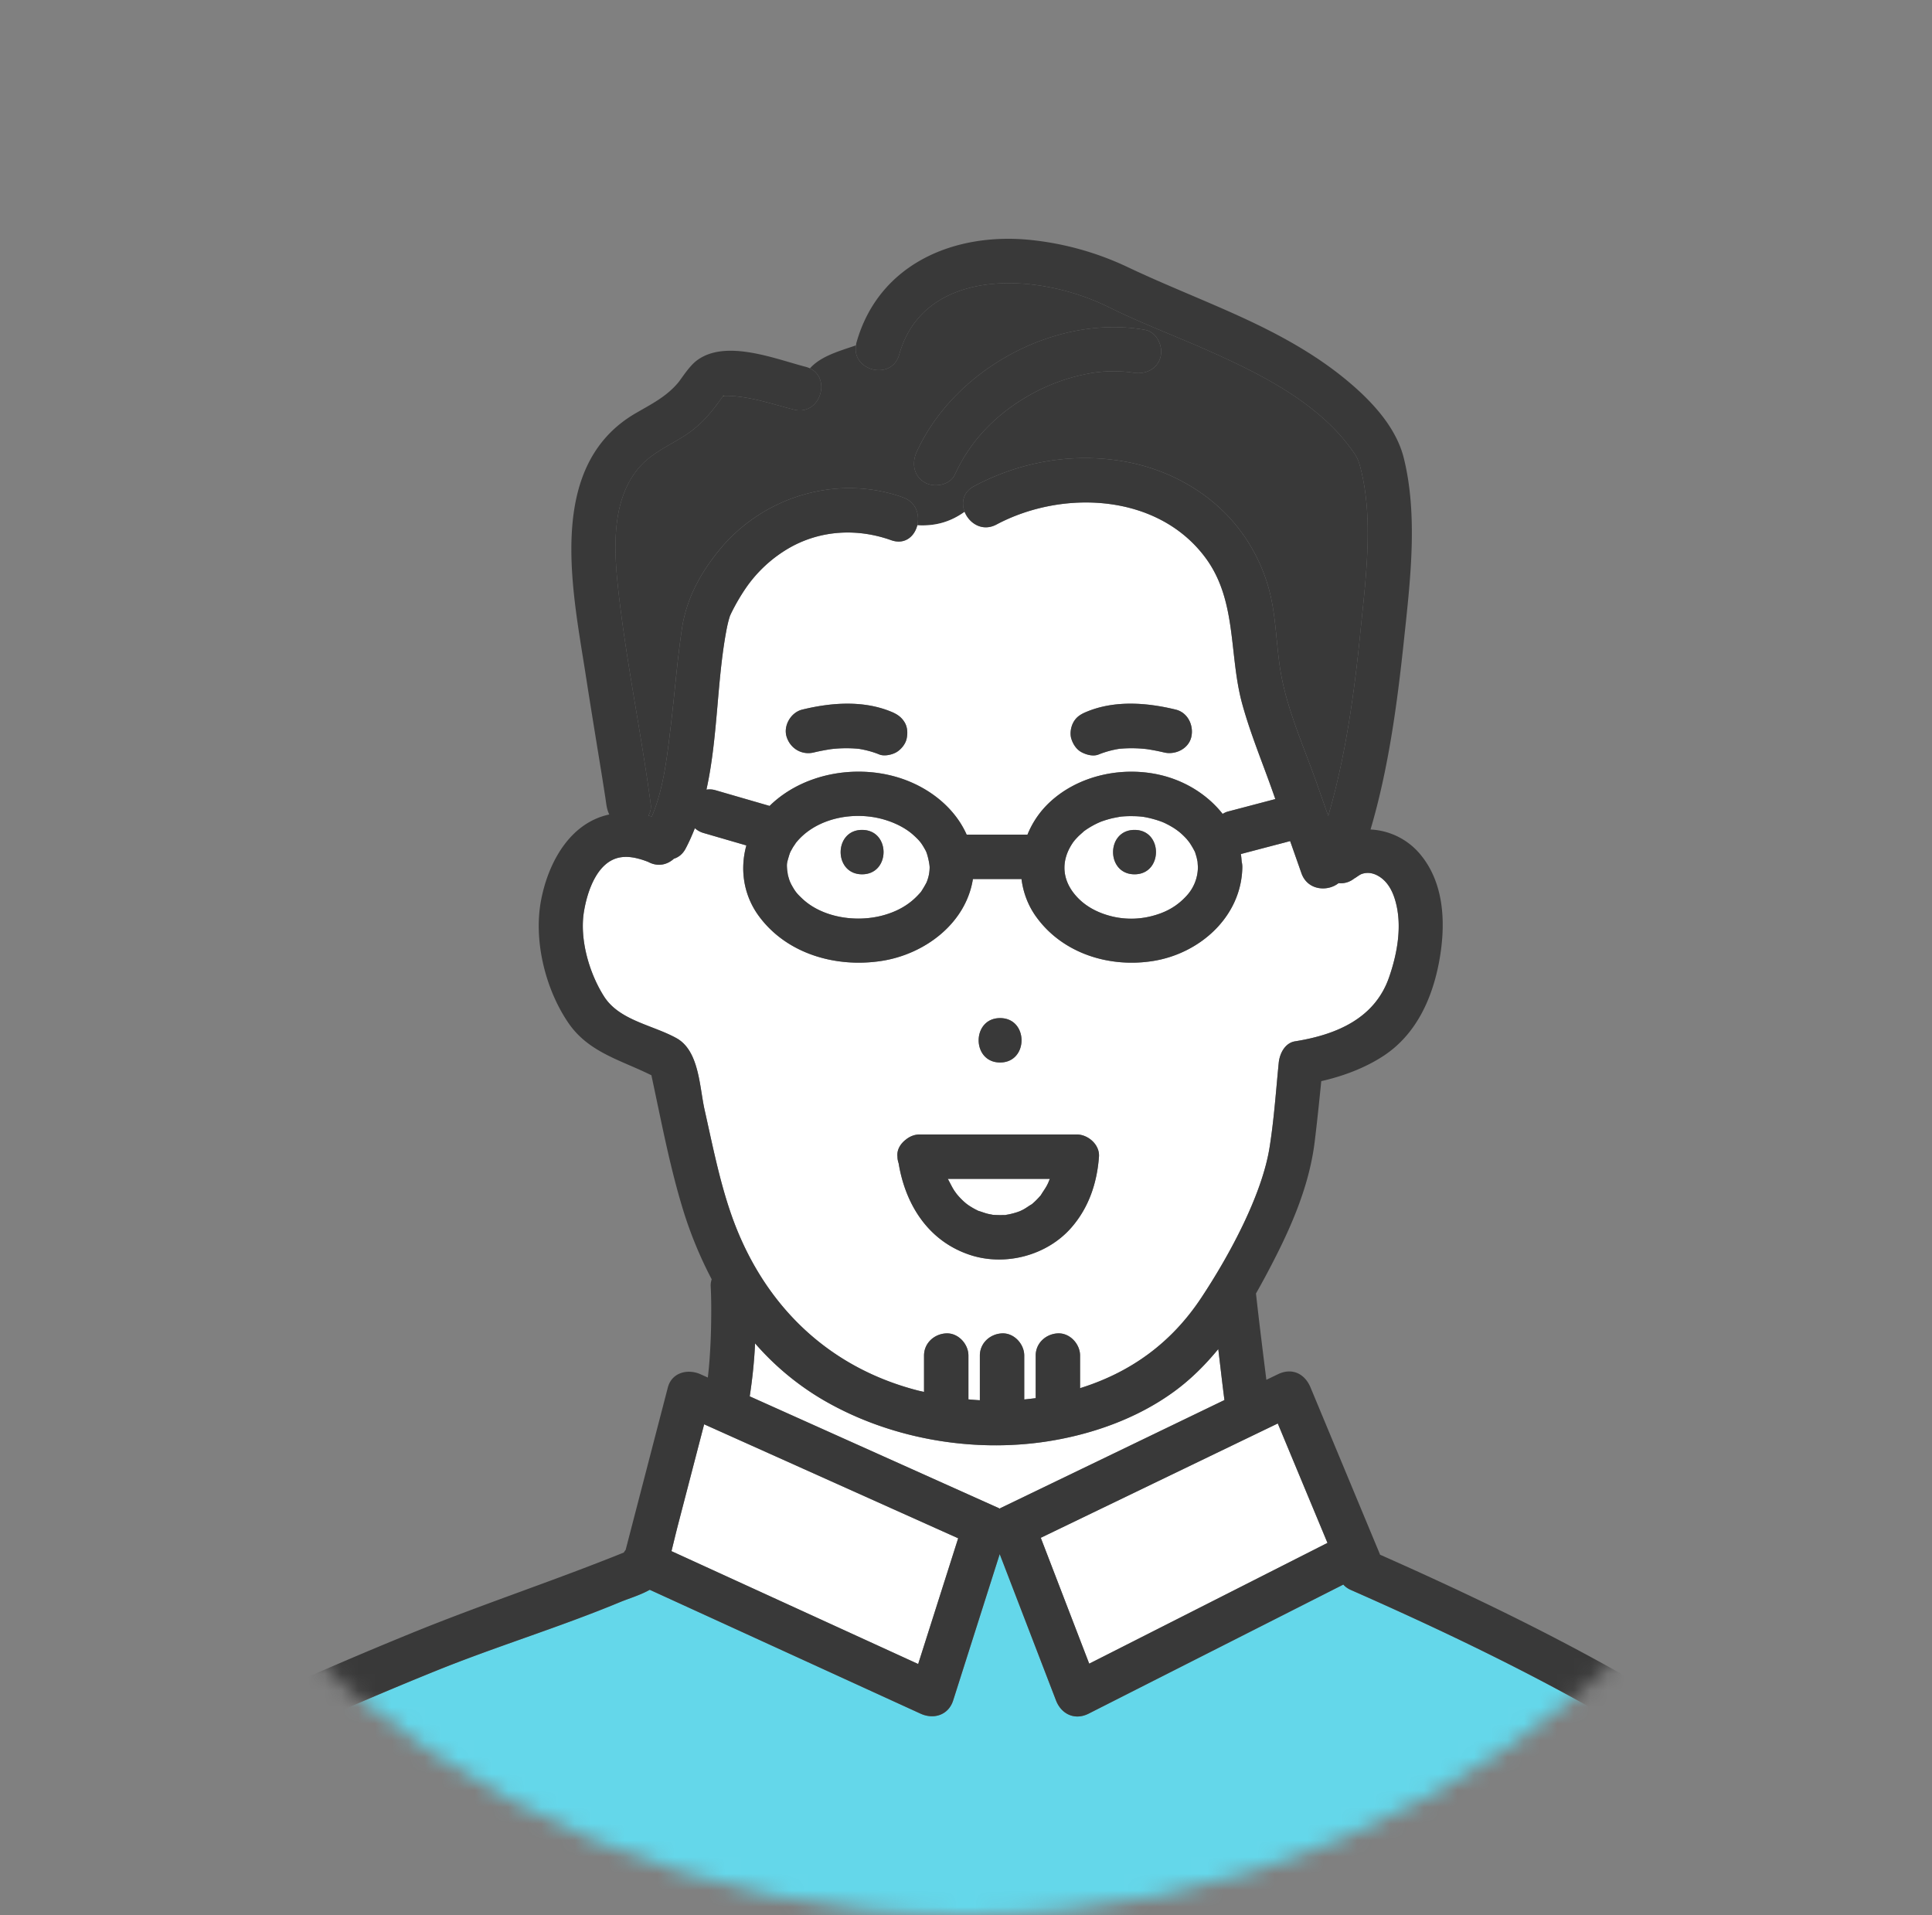
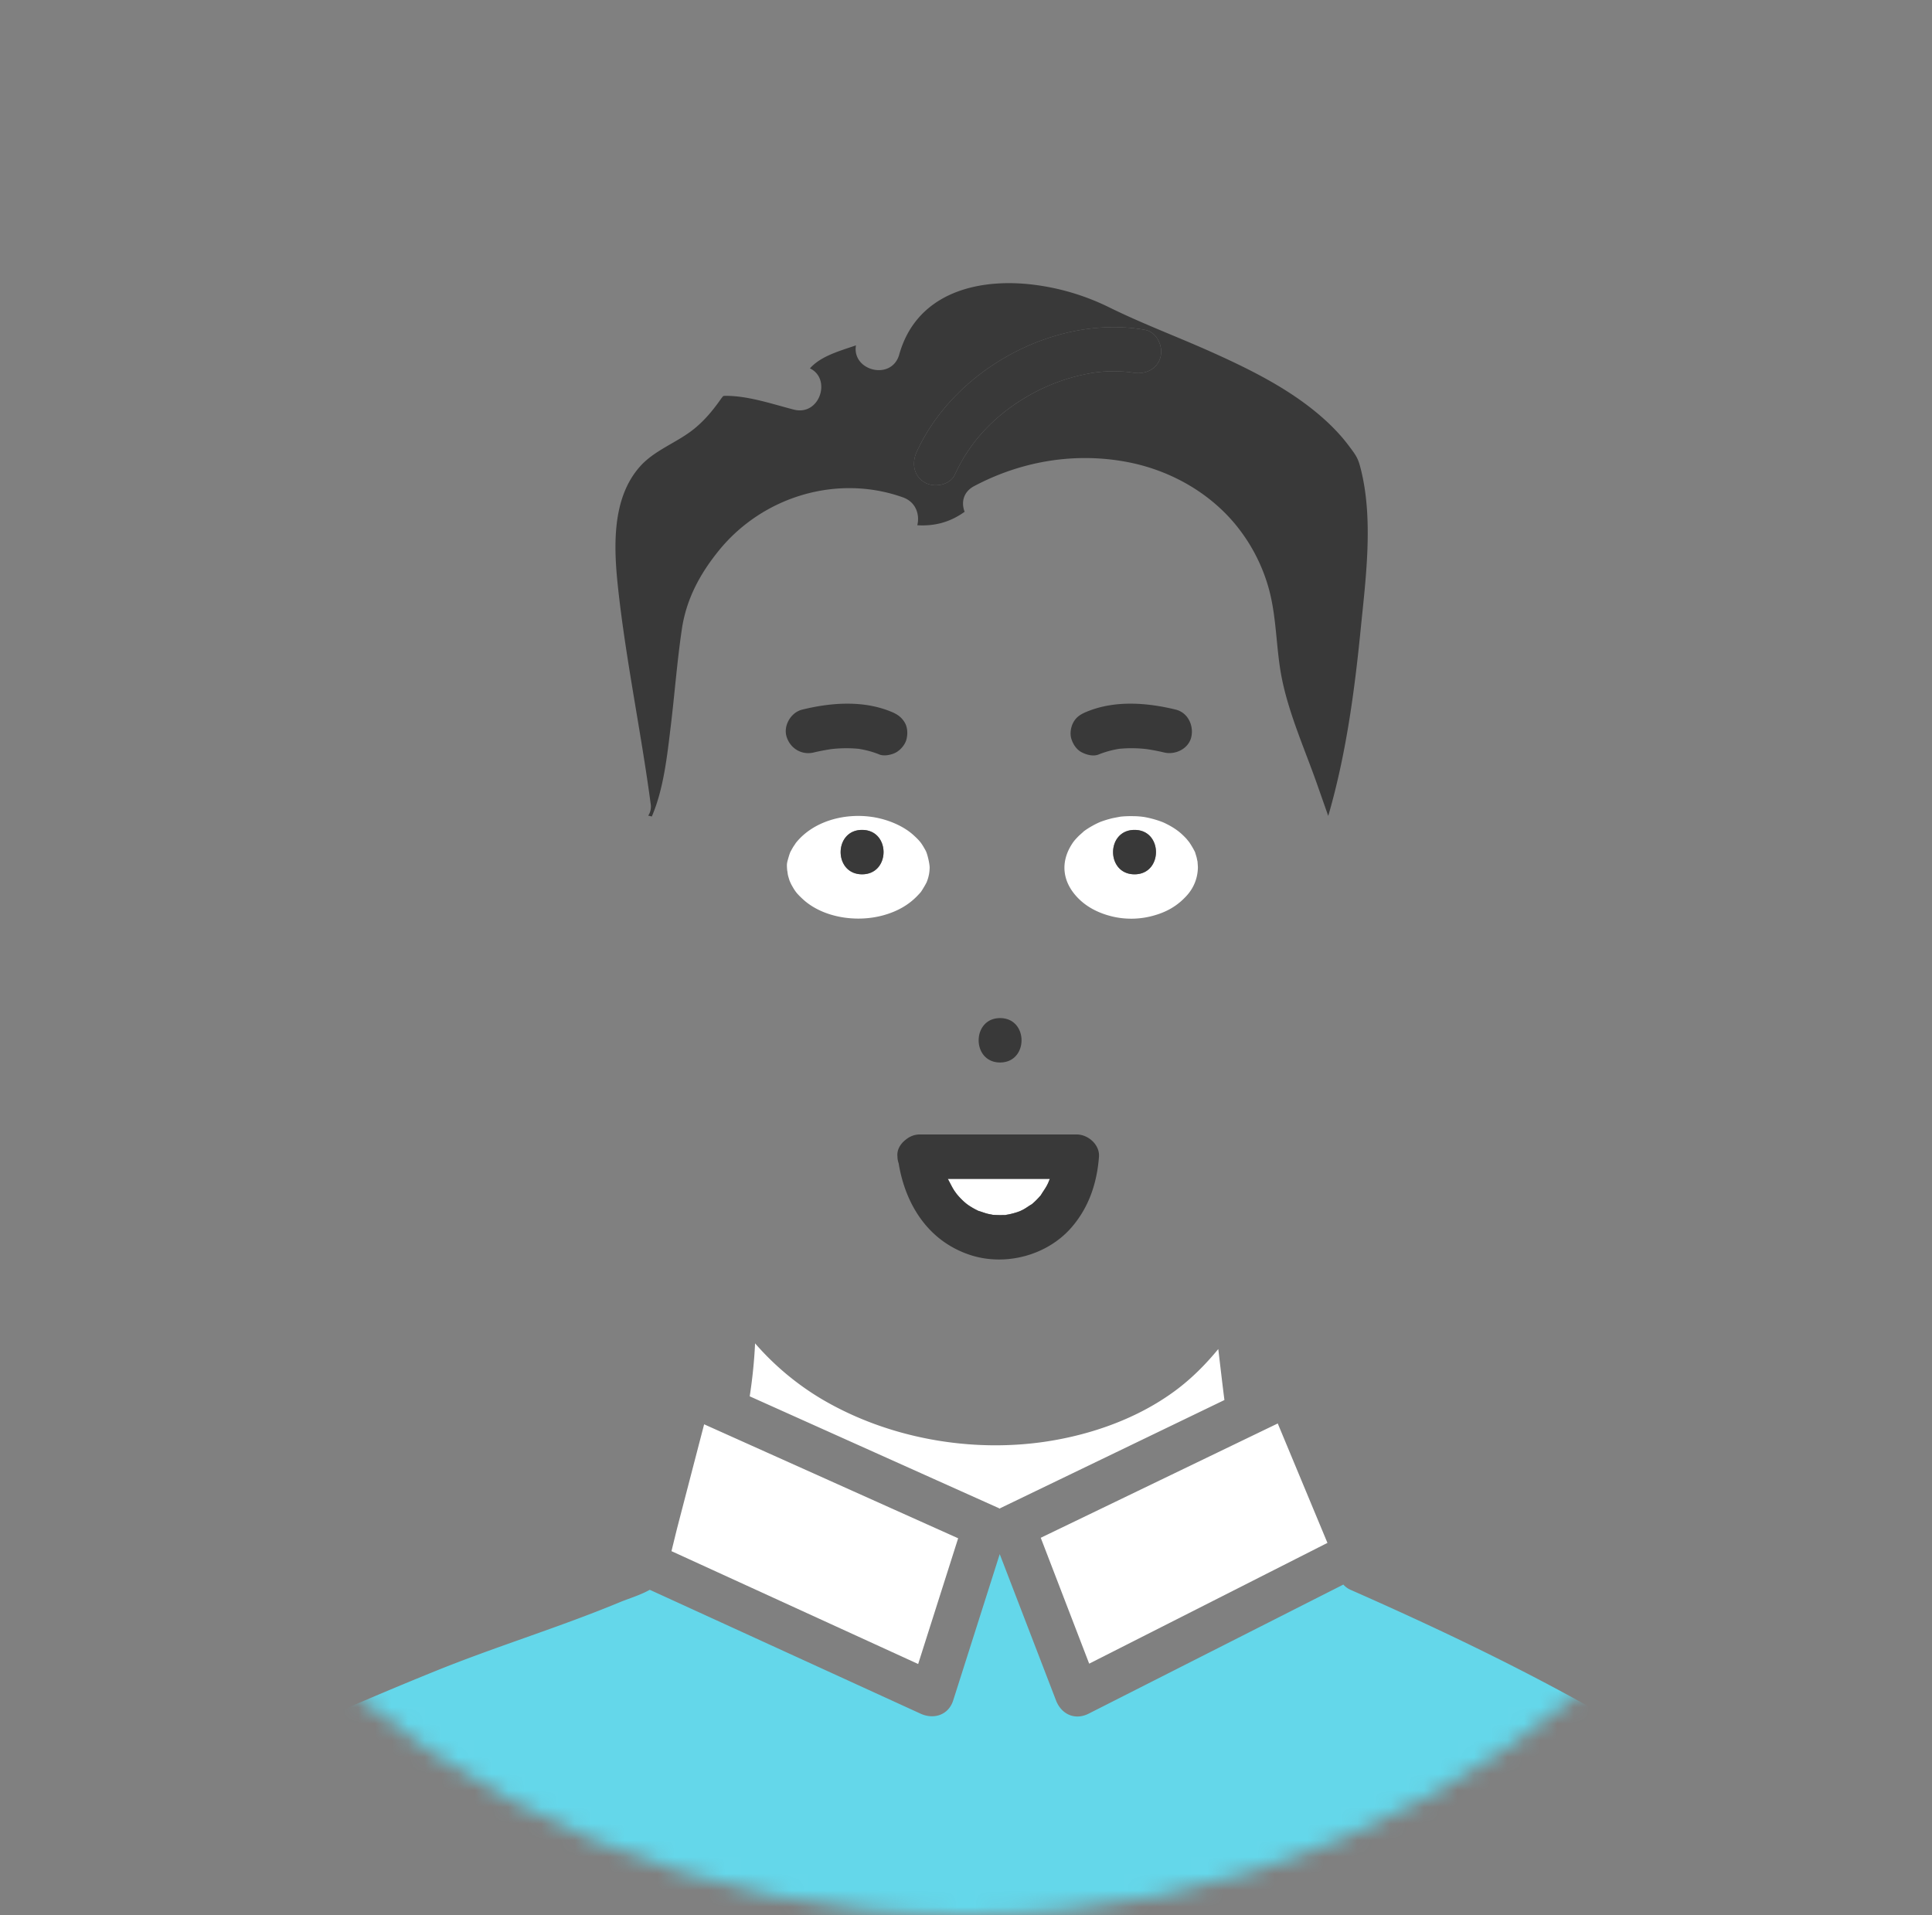
<svg xmlns="http://www.w3.org/2000/svg" width="116" height="115" fill="none">
  <rect width="100%" height="100%" fill="#808080" stroke="none" />
  <mask id="a" style="mask-type:alpha" maskUnits="userSpaceOnUse" x="0" y="0" width="116" height="115">
    <circle cx="58" cy="57.5" r="57.5" fill="#fff" />
  </mask>
  <g mask="url(#a)">
-     <path d="M55.118 83.491c.121.03.241.054.362.082v-2.182c0-.747.61-1.3 1.333-1.333.72-.032 1.332.636 1.332 1.333v2.63c.229.022.457.04.687.053v-2.683c0-.747.61-1.3 1.332-1.333.72-.032 1.333.636 1.333 1.333v2.635c.23-.022.458-.047.687-.078V81.39c0-.747.61-1.3 1.332-1.333.72-.032 1.333.636 1.333 1.333v1.957c3.036-.949 5.47-2.706 7.265-5.408 1.735-2.615 3.662-6.216 4.113-9.05.267-1.678.383-3.392.55-5.082.054-.54.366-1.186.98-1.285 2.455-.391 4.78-1.354 5.644-3.841.505-1.452.813-3.163.356-4.667-.17-.567-.467-1.108-.994-1.415-.32-.186-.656-.246-1.005-.125-.159.055-.58.395-.367.203a1.294 1.294 0 0 1-1.023.348c-.65.52-1.86.447-2.228-.595l-.678-1.931-.291.077c-.89.233-1.78.467-2.668.702.025.148.037.3.05.453.024.106.04.22.038.346-.055 2.96-2.548 5.175-5.357 5.622-2.631.419-5.444-.45-7.032-2.671a4.904 4.904 0 0 1-.87-2.25h-2.917c-.42 2.658-2.882 4.519-5.495 4.918-2.717.416-5.668-.407-7.35-2.685-.938-1.272-1.15-2.83-.757-4.25l-2.576-.749a1.336 1.336 0 0 1-.516-.286c-.164.414-.343.824-.555 1.224-.177.334-.429.523-.703.607-.38.35-.938.506-1.524.203a.434.434 0 0 0-.05-.024c-.124-.045-.246-.09-.372-.129-.391-.116-.772-.191-1.181-.143-1.462.17-2.074 2.04-2.276 3.276-.271 1.654.316 3.687 1.207 5.086.92 1.447 2.91 1.71 4.347 2.505 1.37.755 1.38 2.916 1.691 4.304.473 2.103.888 4.239 1.598 6.277 1.861 5.333 5.714 9.164 11.215 10.578Zm4.93-22.363c1.718 0 1.715 2.665 0 2.665-1.718 0-1.715-2.665 0-2.665Zm-5.665 7.3c.232-.191.522-.313.834-.313h9.434c.679 0 1.387.614 1.333 1.333-.117 1.574-.604 3.044-1.648 4.247-1.47 1.697-4 2.356-6.122 1.644-2.488-.835-3.853-3.02-4.26-5.496a1.267 1.267 0 0 1-.07-.395c-.048-.406.178-.774.499-1.02Z" fill="#fff" />
    <path d="M63.032 70.781H56.91l.001.005c.133.233.239.475.386.7.077.117.247.32.056.098.087.1.17.203.26.3.089.095.18.186.276.273l.112.097c.047.035.12.093.148.11.08.054.162.105.246.154.106.062.214.117.324.173l.034.014c.186.052.367.128.555.174.103.024.206.04.309.063l.043.001c.185.01.368.018.553.01.037-.002.1.003.16.001.01-.003.012-.006.035-.011.051-.011.104-.018.155-.028a4.57 4.57 0 0 0 .536-.143c.047-.016.095-.037.144-.053.065-.032.132-.061.196-.096.176-.093.334-.218.506-.314l.063-.052a4.933 4.933 0 0 0 .444-.447.776.776 0 0 0 .048-.057c.115-.198.256-.38.363-.585.037-.068.069-.139.102-.209-.047.095.028-.072.068-.178ZM66.856 55.044a4.953 4.953 0 0 0 2.5-.097c.75-.22 1.362-.584 1.893-1.168.44-.484.663-1.07.675-1.701 0-.045-.018-.26-.021-.34a4.614 4.614 0 0 1-.048-.226 3.986 3.986 0 0 0-.118-.376c.02.056.102.192-.021-.044a4.762 4.762 0 0 0-.317-.53c-.032-.037-.131-.165-.15-.186a4.383 4.383 0 0 0-.24-.244c-.28-.267-.603-.485-1.068-.71-.266-.13-.822-.3-1.26-.371a4.845 4.845 0 0 0-.679-.048 6.2 6.2 0 0 0-.727.03c.011 0-.367.066-.494.096a6.2 6.2 0 0 0-.655.197c-.26.095-.75.354-1.086.613.115-.089-.202.185-.26.241a5.312 5.312 0 0 0-.234.247c-.018.02-.073.091-.104.13-.826 1.178-.672 2.426.339 3.419.535.524 1.24.878 2.075 1.068Zm1.263-5.215c1.717 0 1.714 2.666 0 2.666-1.72 0-1.717-2.666 0-2.666ZM76.718 85.467l-.71.342-13.52 6.522 2.908 7.558.575-.292c4.572-2.317 9.142-4.632 13.712-6.95l.02-.006-2.985-7.174ZM56.35 91.832l-14.073-6.315-1.567 6.026c-.136.525-.261 1.058-.394 1.59l1.087.497 13.725 6.279 2.401-7.549c-.393-.175-.786-.353-1.178-.528ZM59.948 90.54c.028.011.046.027.071.04.023-.013.041-.029.065-.04l2.066-.997 11.366-5.483c-.131-1.02-.247-2.04-.369-3.061-.778.945-1.643 1.813-2.644 2.544-2.21 1.616-4.923 2.58-7.613 2.998-4.582.711-9.594-.184-13.599-2.565a16.416 16.416 0 0 1-3.955-3.319c-.05 1.068-.16 2.13-.322 3.18 4.979 2.235 9.956 4.47 14.934 6.703ZM47.359 51.43c-.134.453-.126.437-.088.92-.018-.24.024.128.035.18.027.11.06.216.093.322.01.03.053.128.069.164.031.066.064.13.101.193.194.34.286.451.616.761 1.177 1.103 3.181 1.44 4.836.989.814-.222 1.519-.604 2.075-1.19.205-.217.19-.198.306-.385.06-.097.117-.193.172-.293.01-.016.05-.097.06-.112.154-.383.178-.651.184-.901-.005-.233-.134-.818-.244-1.014-.243-.437-.333-.565-.733-.928-.606-.55-1.547-.945-2.453-1.082-1.689-.257-3.566.251-4.608 1.562a4.421 4.421 0 0 1-.141.211 4.805 4.805 0 0 0-.135.237l-.05.09c-.037.09-.068.184-.095.276Zm4.403-1.6c1.719 0 1.716 2.665 0 2.665-1.717 0-1.715-2.666 0-2.666Z" fill="#fff" />
    <path d="M38.836 51.717c-.044-.019-.064-.026 0 0ZM43.397 23.796l.007-.01-.018.008.011.002Z" fill="#FFE159" />
    <path d="M48.629 22.118c1.312.622.593 2.879-.972 2.474-1.304-.337-2.715-.824-4.078-.826a.763.763 0 0 0-.138.009c-.008.013-.02.019-.034.023l-.082.101-.112.158c-.456.635-.935 1.207-1.546 1.699-1.022.824-2.345 1.257-3.227 2.238-1.723 1.92-1.593 4.87-1.335 7.269.472 4.38 1.393 8.698 1.971 13.064a.98.98 0 0 1-.155.645c.072.017.144.033.215.053.717-1.675.921-3.652 1.136-5.417.235-1.939.38-3.89.666-5.822.266-1.806 1.08-3.326 2.234-4.744 2.631-3.233 7.09-4.587 11.04-3.18.788.28 1.02 1.04.864 1.675 1.048.06 1.96-.179 2.842-.808-.21-.541-.099-1.185.568-1.54 2.826-1.5 6.042-2.048 9.196-1.448 2.579.49 5.015 1.859 6.644 3.934a10.434 10.434 0 0 1 1.854 3.665c.488 1.77.427 3.637.792 5.432.438 2.143 1.38 4.247 2.105 6.304l.672 1.913c1.046-3.582 1.564-7.363 1.933-11.06.307-3.092.794-6.66.033-9.722-.174-.697-.255-.812-.772-1.496-.608-.803-1.358-1.516-2.145-2.14-1.81-1.435-3.934-2.479-6.032-3.422-2.054-.922-4.165-1.706-6.182-2.702a14.195 14.195 0 0 0-4.894-1.393c-3.335-.313-6.709.712-7.698 4.23-.448 1.597-2.857.988-2.599-.548-1.03.353-2.114.65-2.764 1.382Zm6.407 5.02c2.258-4.96 8.318-8.28 13.71-7.333.714.125 1.108.996.931 1.639-.203.741-.93 1.055-1.639.93a7.884 7.884 0 0 0-1.39-.078c-.594.017-.914.06-1.42.16a11.28 11.28 0 0 0-3.106 1.103c-2.098 1.109-3.794 2.75-4.784 4.925-.3.659-1.251.813-1.823.479-.666-.39-.777-1.17-.479-1.824Z" fill="#393939" />
-     <path d="M55.076 31.537c-.162.662-.746 1.19-1.572.896-2.018-.72-4.212-.613-6.093.452a8.058 8.058 0 0 0-2.634 2.427 12.274 12.274 0 0 0-.874 1.503l-.072.153c-.096.29-.163.588-.22.888-.576 3.079-.507 6.439-1.196 9.555.177-.026.359-.018.53.032l.453.131 2.813.816c.013-.013.023-.029.035-.041 1.97-1.897 5.058-2.454 7.639-1.68 1.808.542 3.41 1.768 4.154 3.444h3.652a5.465 5.465 0 0 1 1.11-1.722c1.835-1.907 4.846-2.499 7.336-1.733 1.301.401 2.459 1.177 3.272 2.208.1-.06.204-.11.312-.14l.391-.102 2.461-.648-.146-.414c-.619-1.759-1.354-3.516-1.846-5.315-.805-2.945-.293-6.181-2.202-8.759-2.864-3.864-8.573-4.109-12.548-1.996-.848.451-1.643-.073-1.913-.763-.881.63-1.794.868-2.842.808Zm-.643 12.83c-.072.318-.336.636-.612.798-.264.154-.73.257-1.027.133a5.74 5.74 0 0 0-1.234-.339 7.86 7.86 0 0 0-1.67.02c-.342.054-.681.116-1.017.198-.726.179-1.413-.227-1.64-.93-.217-.672.254-1.474.93-1.64 1.73-.424 3.655-.572 5.34.122.339.14.595.3.795.612.196.303.213.685.135 1.027Zm10.03-1.026c.19-.325.461-.475.796-.612 1.684-.694 3.609-.546 5.338-.122.725.178 1.088.952.931 1.64-.162.715-.964 1.096-1.64.93a12.301 12.301 0 0 0-1.016-.197 7.86 7.86 0 0 0-1.67-.02 5.74 5.74 0 0 0-1.235.338c-.323.134-.732.022-1.027-.133-.308-.163-.508-.474-.612-.797-.104-.32-.033-.741.135-1.027Z" fill="#fff" />
    <path d="M101.771 106.291a118.506 118.506 0 0 0-4.839-2.954c-5.108-2.954-10.426-5.494-15.822-7.873a1.26 1.26 0 0 1-.454-.324l-1.583.802-13.71 6.949c-.825.417-1.64.034-1.959-.796l-3.379-8.784c-.93 2.928-1.862 5.855-2.794 8.784-.28.88-1.162 1.161-1.959.796l-2.148-.983-14.111-6.455c-.569.323-1.263.523-1.809.75-3.626 1.506-7.4 2.647-11.046 4.123a242.93 242.93 0 0 0-6.344 2.675c-1.632.715-3.282 1.404-4.769 2.398-3.563 2.384-5.397 6.24-6.395 10.289h99.269c-1.015-2.182-1.754-4.486-3.087-6.514-.819-1.246-1.819-2.082-3.061-2.883Z" fill="#64D7EA" />
-     <path d="m43.406 23.785-.008.01.01.002.013-.017-.015.005ZM43.422 23.78c.007-.002.009-.004.02-.005.008-.015.018-.027.023-.044l-.043.05Z" fill="#FFE159" />
    <path d="M68.12 52.494c1.713 0 1.717-2.665 0-2.665s-1.72 2.665 0 2.665ZM60.047 63.793c1.715 0 1.718-2.665 0-2.665-1.715 0-1.717 2.665 0 2.665ZM51.76 52.494c1.716 0 1.72-2.665 0-2.665-1.714 0-1.717 2.665 0 2.665ZM43.41 23.799a.05.05 0 0 0 .033-.024l-.02.006-.014.018ZM53.502 42.73c-1.685-.695-3.61-.546-5.34-.123-.676.167-1.147.968-.93 1.64.227.703.914 1.109 1.64.93.336-.081.675-.143 1.016-.197a7.86 7.86 0 0 1 1.671-.02c.423.07.836.175 1.235.339.296.123.762.02 1.026-.134.276-.162.54-.48.612-.797.078-.341.06-.724-.135-1.026-.2-.312-.456-.473-.795-.613ZM64.94 45.165c.295.156.703.267 1.027.134a5.743 5.743 0 0 1 1.234-.34 7.86 7.86 0 0 1 1.67.021c.342.054.681.116 1.017.198.676.165 1.478-.216 1.64-.931.156-.687-.207-1.462-.93-1.64-1.73-.423-3.655-.572-5.34.122-.334.137-.606.287-.795.613-.168.285-.239.706-.135 1.026.104.323.304.634.612.797ZM55.514 28.963c.572.334 1.523.18 1.824-.479.99-2.175 2.685-3.816 4.783-4.925a11.285 11.285 0 0 1 3.106-1.102 7.261 7.261 0 0 1 1.421-.161 7.895 7.895 0 0 1 1.39.079c.708.124 1.435-.19 1.639-.931.176-.643-.218-1.514-.931-1.639-5.392-.948-11.453 2.373-13.71 7.334-.299.654-.188 1.434.478 1.824Z" fill="#393939" />
-     <path d="M110.428 114.792c-1.175-2.402-1.934-4.991-3.464-7.214-1.947-2.831-5.086-4.43-7.984-6.132-5.196-3.052-10.615-5.662-16.12-8.1l-.006-.022-4.167-10.017c-.347-.833-1.11-1.206-1.958-.796l-.695.335c-.214-1.717-.43-3.432-.62-5.15l-.005-.03c.185-.324.364-.65.54-.976 1.364-2.542 2.629-5.237 2.985-8.124.15-1.215.275-2.433.397-3.652 1.332-.303 2.672-.808 3.781-1.547 1.88-1.254 2.843-3.324 3.269-5.492.428-2.18.408-4.714-1.059-6.522a4.145 4.145 0 0 0-3.033-1.548c1.08-3.66 1.598-7.528 2-11.308.374-3.526.866-7.503-.004-10.998-.463-1.859-1.931-3.417-3.36-4.612-1.95-1.634-4.194-2.845-6.5-3.898-2.227-1.015-4.506-1.902-6.714-2.95a17.885 17.885 0 0 0-5.767-1.625c-4.62-.497-9.189 1.417-10.522 6.162-.016.055-.02.108-.029.16-.258 1.536 2.15 2.145 2.6.549.988-3.519 4.362-4.543 7.697-4.23 1.679.157 3.383.646 4.894 1.393 2.017.996 4.128 1.78 6.182 2.702 2.098.943 4.222 1.987 6.032 3.422.787.624 1.537 1.336 2.145 2.14.517.683.598.799.772 1.495.761 3.062.274 6.63-.034 9.722-.368 3.697-.886 7.478-1.932 11.06l-.672-1.912c-.725-2.058-1.668-4.161-2.105-6.305-.365-1.794-.304-3.66-.792-5.431-.37-1.336-1-2.576-1.854-3.666-1.63-2.075-4.065-3.443-6.644-3.934-3.154-.6-6.37-.052-9.196 1.45-.667.353-.779.998-.568 1.539.27.69 1.065 1.214 1.913.763 3.975-2.113 9.684-1.869 12.548 1.996 1.91 2.577 1.397 5.813 2.202 8.759.492 1.798 1.227 3.556 1.846 5.314.05.138.097.277.146.415l-2.46.647-.392.103c-.108.029-.211.08-.312.14-.813-1.032-1.971-1.807-3.272-2.208-2.49-.766-5.5-.175-7.337 1.732a5.463 5.463 0 0 0-1.109 1.722H58.04c-.744-1.676-2.346-2.901-4.154-3.444-2.58-.774-5.67-.217-7.639 1.68-.012.013-.023.029-.035.041l-2.813-.815c-.15-.045-.302-.088-.453-.132a1.24 1.24 0 0 0-.53-.032c.689-3.116.62-6.476 1.197-9.554.056-.3.123-.599.22-.889l.071-.153a12.111 12.111 0 0 1 .874-1.502 8.055 8.055 0 0 1 2.634-2.427c1.88-1.066 4.075-1.172 6.093-.453.826.295 1.41-.234 1.572-.896.155-.635-.077-1.394-.863-1.674-3.95-1.407-8.41-.054-11.04 3.18-1.155 1.418-1.97 2.938-2.236 4.744-.285 1.932-.43 3.883-.665 5.822-.215 1.764-.42 3.742-1.137 5.416-.07-.02-.142-.035-.214-.052a.98.98 0 0 0 .155-.646c-.578-4.365-1.5-8.683-1.971-13.064-.258-2.398-.388-5.349 1.335-7.268.882-.981 2.205-1.414 3.227-2.239.611-.492 1.09-1.064 1.546-1.699l.112-.157c.012-.015.046-.059.082-.102l-.009-.002.008-.01.015-.005c.016-.02.03-.035.044-.05-.006.017-.015.03-.025.044a.762.762 0 0 1 .139-.009c1.363.002 2.774.49 4.078.827 1.565.404 2.284-1.852.972-2.475a1.487 1.487 0 0 0-.264-.096c-1.815-.468-4.82-1.689-6.547-.364-.462.354-.916 1.099-1.111 1.328-.712.842-1.607 1.281-2.544 1.826-5.43 3.162-3.783 10.632-2.997 15.712.244 1.578.502 3.154.758 4.731.103.63.206 1.26.305 1.89l.112.72c.015.098.106.737.07.462.027.206.086.4.17.576-2.381.507-3.664 2.905-4.092 5.13-.468 2.427.246 5.35 1.639 7.388 1.216 1.777 3.168 2.232 4.982 3.14.584 2.704 1.095 5.454 1.907 8.096a24.387 24.387 0 0 0 1.713 4.153c-.04.128-.066.262-.06.406.04.785.038 1.574.024 2.361a36.588 36.588 0 0 1-.107 2.238c-.022.3-.056.597-.089.895l-.443-.2c-.761-.34-1.723-.108-1.958.797-.844 3.25-1.69 6.5-2.533 9.75-.042.05-.078.105-.113.16-4.234 1.71-8.572 3.132-12.805 4.863a255.327 255.327 0 0 0-8.053 3.449c-2.285 1.029-4.408 2.422-6.074 4.313-2.316 2.63-3.66 5.893-4.477 9.268a1.39 1.39 0 0 0-.021.578h2.627c.998-4.049 2.832-7.905 6.395-10.289 1.487-.994 3.137-1.683 4.77-2.398a239.537 239.537 0 0 1 6.343-2.675c3.646-1.476 7.42-2.617 11.046-4.123.546-.227 1.24-.427 1.809-.75l14.111 6.455 2.148.982c.797.366 1.679.085 1.959-.796l2.794-8.784 3.379 8.784c.32.831 1.134 1.214 1.959.796l13.71-6.948 1.583-.802c.11.127.259.239.454.324 5.396 2.379 10.714 4.919 15.822 7.873 1.636.947 3.25 1.93 4.839 2.954 1.242.801 2.242 1.637 3.061 2.882 1.333 2.028 2.072 4.333 3.087 6.515h2.624a1.334 1.334 0 0 0-.113-.896ZM43.405 23.785l-.007.01h-.011l.018-.01Zm21.038 26.771c.031-.038.086-.11.104-.13.077-.084.154-.168.234-.246.058-.056.375-.33.26-.241a4.89 4.89 0 0 1 1.086-.614c.215-.077.433-.142.655-.196.127-.03.505-.097.494-.096.24-.025.485-.034.727-.03.272.003.514.02.678.047.439.072.995.242 1.261.371.465.225.788.444 1.068.71.083.08.163.16.24.245.019.02.118.149.15.186.12.17.22.347.317.53.123.235.042.1.021.043.046.124.085.25.118.376a4.66 4.66 0 0 0 .048.226c.003.08.02.296.02.34a2.555 2.555 0 0 1-.674 1.702c-.531.584-1.144.947-1.894 1.167a4.954 4.954 0 0 1-2.5.097c-.833-.19-1.539-.543-2.075-1.068-1.01-.992-1.164-2.24-.338-3.419Zm-17.084.874c.027-.092.058-.186.094-.276l.05-.09c.044-.08.087-.16.135-.237 0 .004.124-.177.142-.211 1.041-1.311 2.919-1.82 4.608-1.562.905.137 1.846.532 2.453 1.082.4.363.49.491.733.927.11.197.239.782.243 1.014-.006.25-.03.519-.184.902-.01.014-.05.096-.06.111a5.82 5.82 0 0 1-.172.294c-.115.187-.1.168-.306.385-.556.586-1.26.968-2.075 1.19-1.654.45-3.658.114-4.836-.99-.33-.309-.421-.42-.615-.76a3.113 3.113 0 0 1-.102-.193 3.4 3.4 0 0 1-.068-.164 5.007 5.007 0 0 1-.093-.322c-.011-.052-.054-.42-.035-.18-.038-.484-.046-.468.088-.92Zm-5.054 15.205c-.311-1.387-.322-3.548-1.69-4.304-1.439-.795-3.428-1.057-4.348-2.504-.891-1.399-1.478-3.433-1.207-5.086.202-1.236.814-3.105 2.276-3.277.41-.048.79.028 1.181.144.126.038.248.084.372.13.02.007.036.015.05.023.586.303 1.144.146 1.524-.203.274-.084.526-.273.703-.608.212-.4.391-.81.555-1.224.144.127.314.229.516.287.857.25 1.717.499 2.576.748-.394 1.42-.181 2.98.757 4.25 1.682 2.278 4.633 3.102 7.35 2.686 2.613-.4 5.075-2.26 5.495-4.918h2.918c.101.786.374 1.56.869 2.25 1.588 2.22 4.401 3.09 7.032 2.67 2.81-.446 5.302-2.661 5.357-5.621a1.378 1.378 0 0 0-.039-.346c-.012-.154-.024-.305-.049-.454.888-.234 1.778-.468 2.668-.7l.29-.079.68 1.931c.367 1.043 1.576 1.115 2.227.595.34.037.701-.058 1.023-.347-.212.192.208-.148.367-.203.35-.121.685-.062 1.005.124.527.308.823.849.994 1.415.457 1.504.149 3.216-.356 4.667-.864 2.488-3.19 3.45-5.644 3.842-.614.098-.925.745-.98 1.285-.167 1.69-.282 3.404-.55 5.081-.45 2.835-2.378 6.436-4.113 9.05-1.794 2.703-4.229 4.46-7.265 5.409V81.39c0-.697-.613-1.365-1.333-1.333-.721.032-1.332.586-1.332 1.333v2.556c-.229.031-.457.056-.687.08V81.39c0-.697-.613-1.365-1.332-1.333-.722.032-1.333.586-1.333 1.333v2.683c-.23-.013-.458-.032-.686-.053v-2.63c0-.697-.614-1.365-1.333-1.333-.723.032-1.333.586-1.333 1.333v2.182c-.12-.029-.24-.051-.362-.082-5.5-1.414-9.354-5.245-11.215-10.578-.71-2.039-1.125-4.174-1.598-6.278ZM55.13 99.91 41.404 93.63l-1.087-.497c.133-.532.258-1.065.394-1.59l1.567-6.026 14.074 6.315 1.178.528-2.401 7.549Zm4.955-9.369c-.025.011-.043.027-.066.04-.025-.013-.043-.029-.07-.04l-14.935-6.702c.162-1.05.272-2.113.322-3.18a16.414 16.414 0 0 0 3.956 3.318c4.005 2.381 9.017 3.276 13.598 2.565 2.69-.418 5.404-1.382 7.614-2.998 1-.73 1.866-1.599 2.643-2.544.123 1.02.238 2.042.37 3.062a49111.421 49111.421 0 0 1-13.433 6.479Zm19.6 2.107-13.711 6.95-.576.291-2.907-7.557c4.506-2.175 9.012-4.349 13.52-6.522l.71-.343c.994 2.392 1.989 4.783 2.985 7.174l-.02.007Z" fill="#393939" />
    <path d="M58.214 75.338c2.123.713 4.651.054 6.122-1.643 1.044-1.204 1.531-2.673 1.648-4.247.053-.72-.655-1.333-1.333-1.333h-9.434c-.313 0-.603.121-.834.312-.321.247-.547.614-.498 1.02 0 .139.028.27.07.396.406 2.476 1.77 4.66 4.259 5.495Zm4.285-3.585a5.815 5.815 0 0 1-.279.305c-.07.068-.14.134-.214.198-.02.018-.042.035-.063.052-.172.096-.33.221-.505.314-.064.035-.132.064-.197.097-.049.016-.097.036-.144.052a4.57 4.57 0 0 1-.535.143c-.052.01-.104.017-.156.028-.022.005-.025.008-.035.012-.06 0-.122-.004-.16-.001-.185.008-.368-.002-.553-.01l-.043-.002c-.103-.023-.206-.039-.308-.063-.189-.045-.37-.122-.555-.173l-.035-.015c-.11-.056-.218-.11-.324-.172-.083-.05-.166-.101-.245-.155-.028-.017-.102-.075-.149-.11l-.112-.096a4.838 4.838 0 0 1-.276-.273c-.09-.097-.173-.2-.26-.3.191.222.021.019-.055-.099-.148-.225-.254-.467-.386-.7l-.001-.004h6.123c-.04.106-.116.272-.069.178-.033.07-.065.14-.101.209-.108.204-.248.387-.364.584Z" fill="#393939" />
  </g>
</svg>